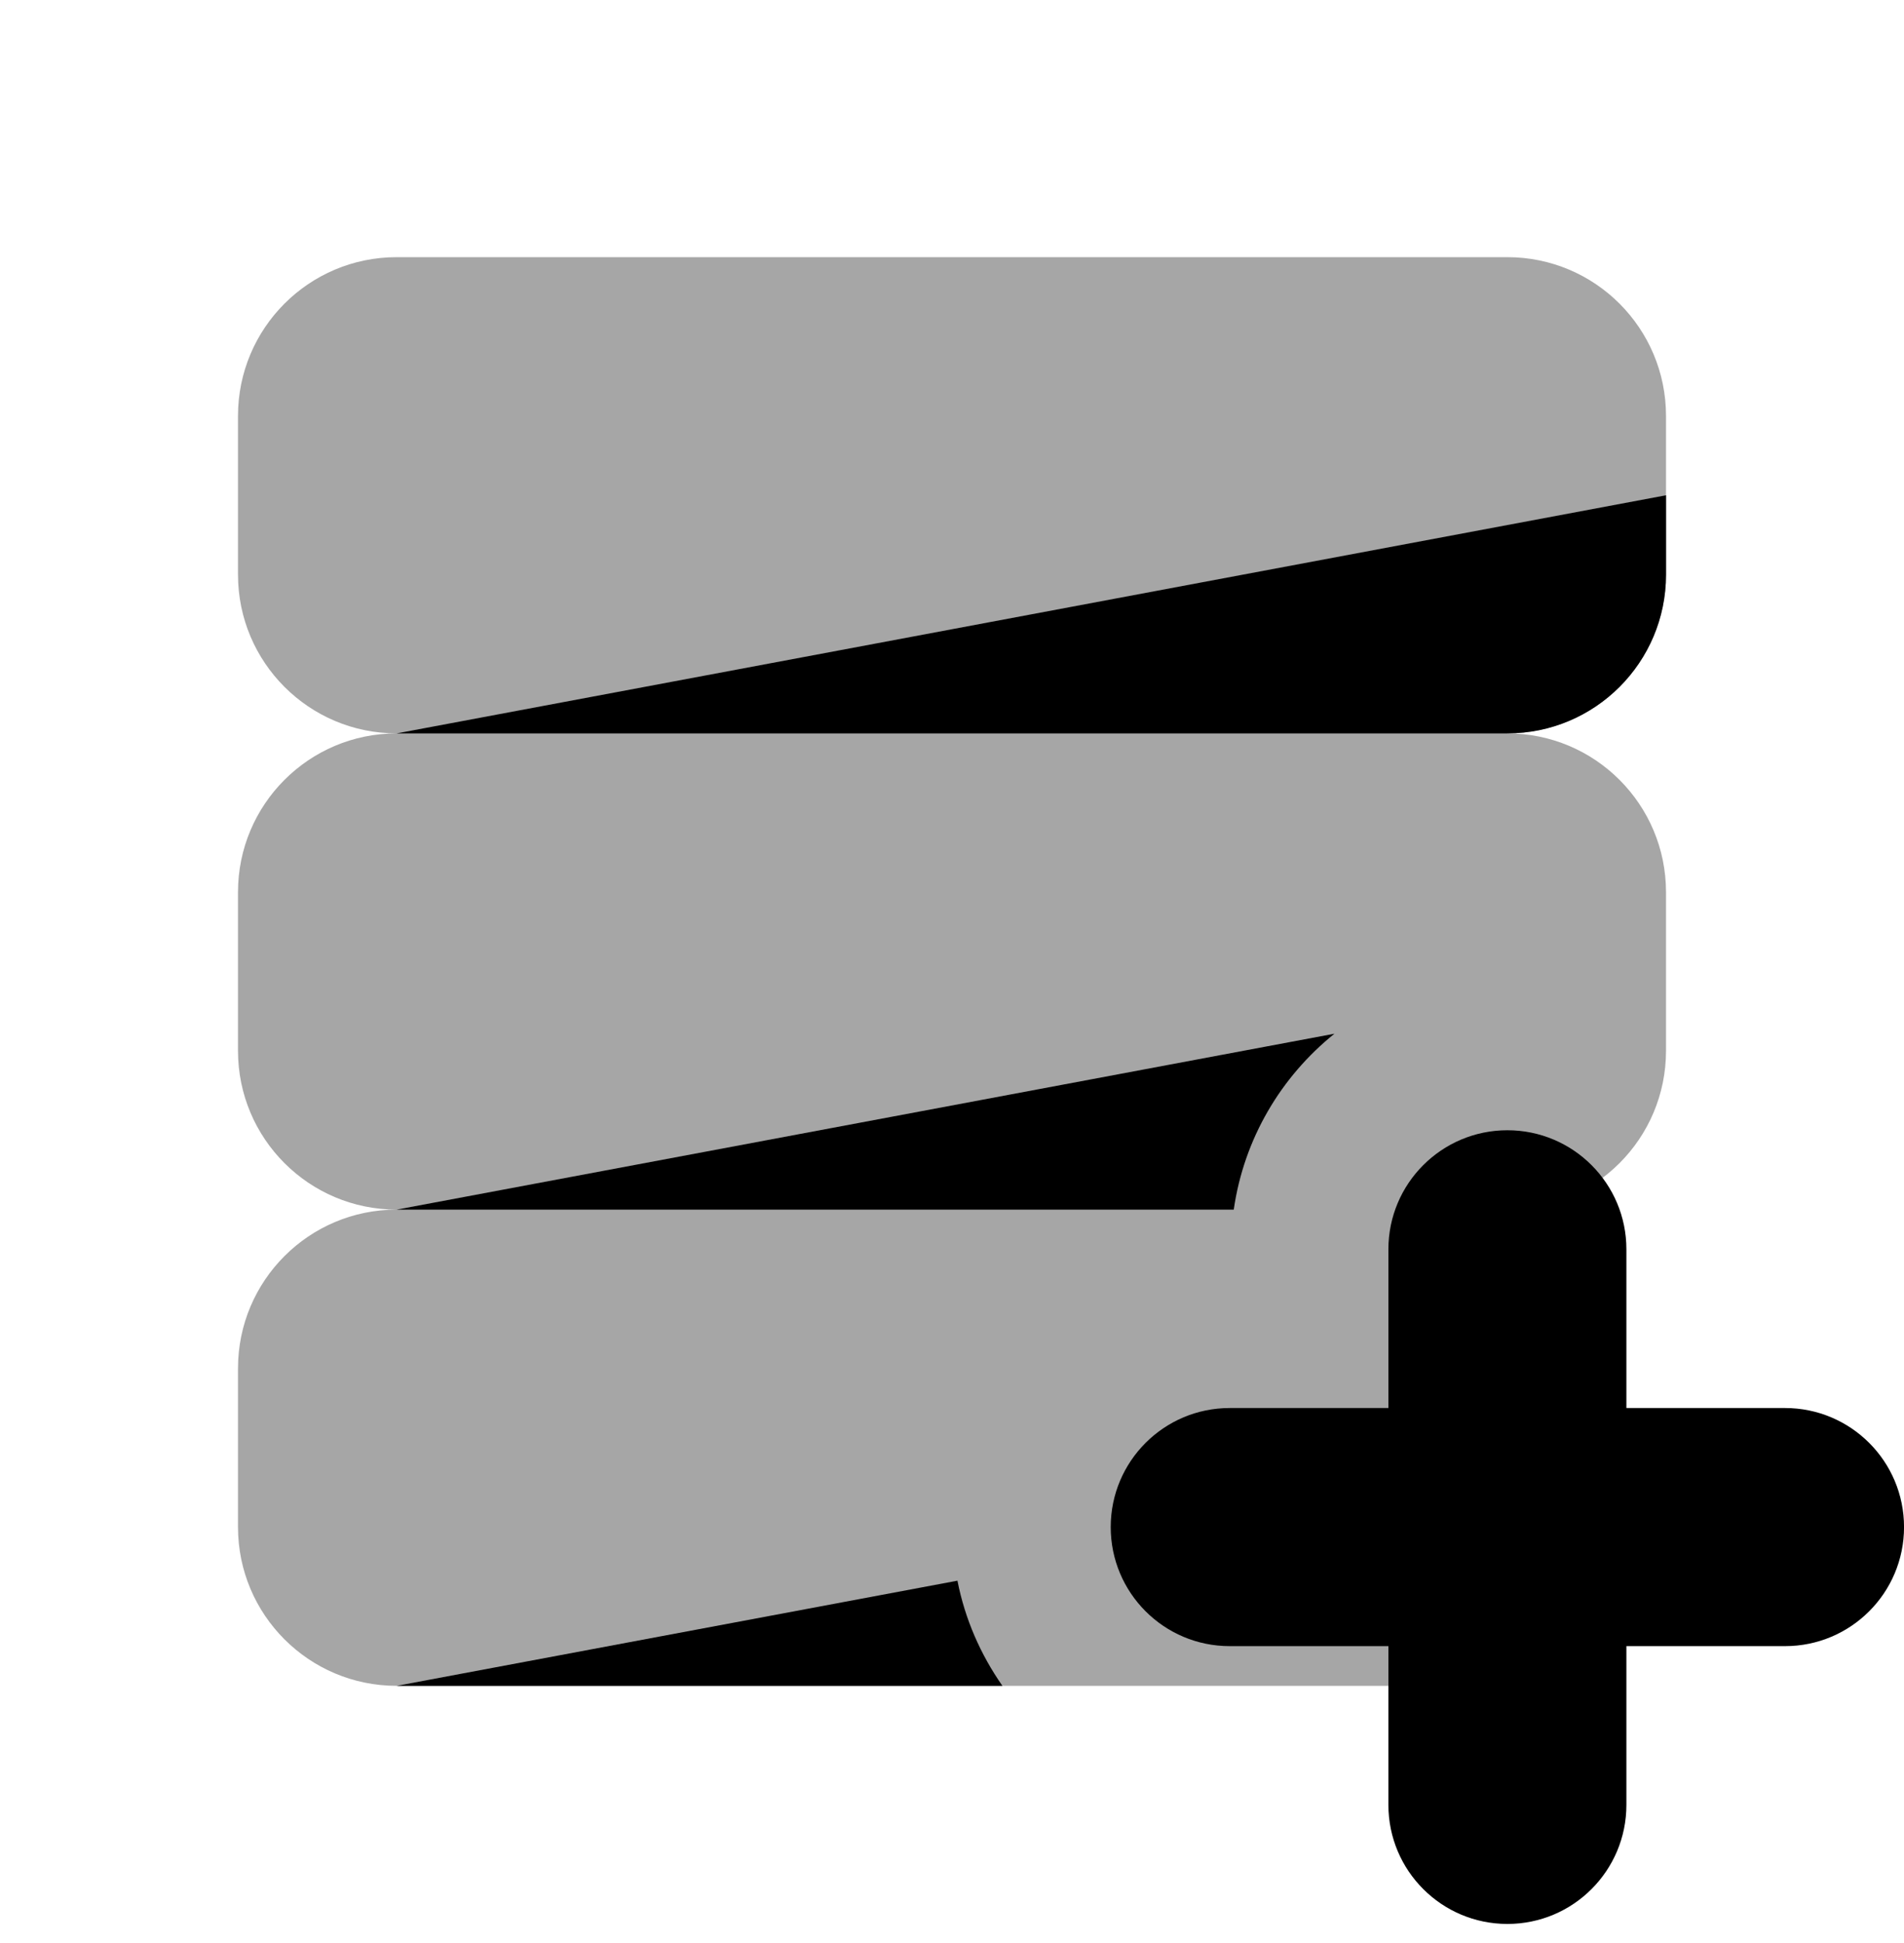
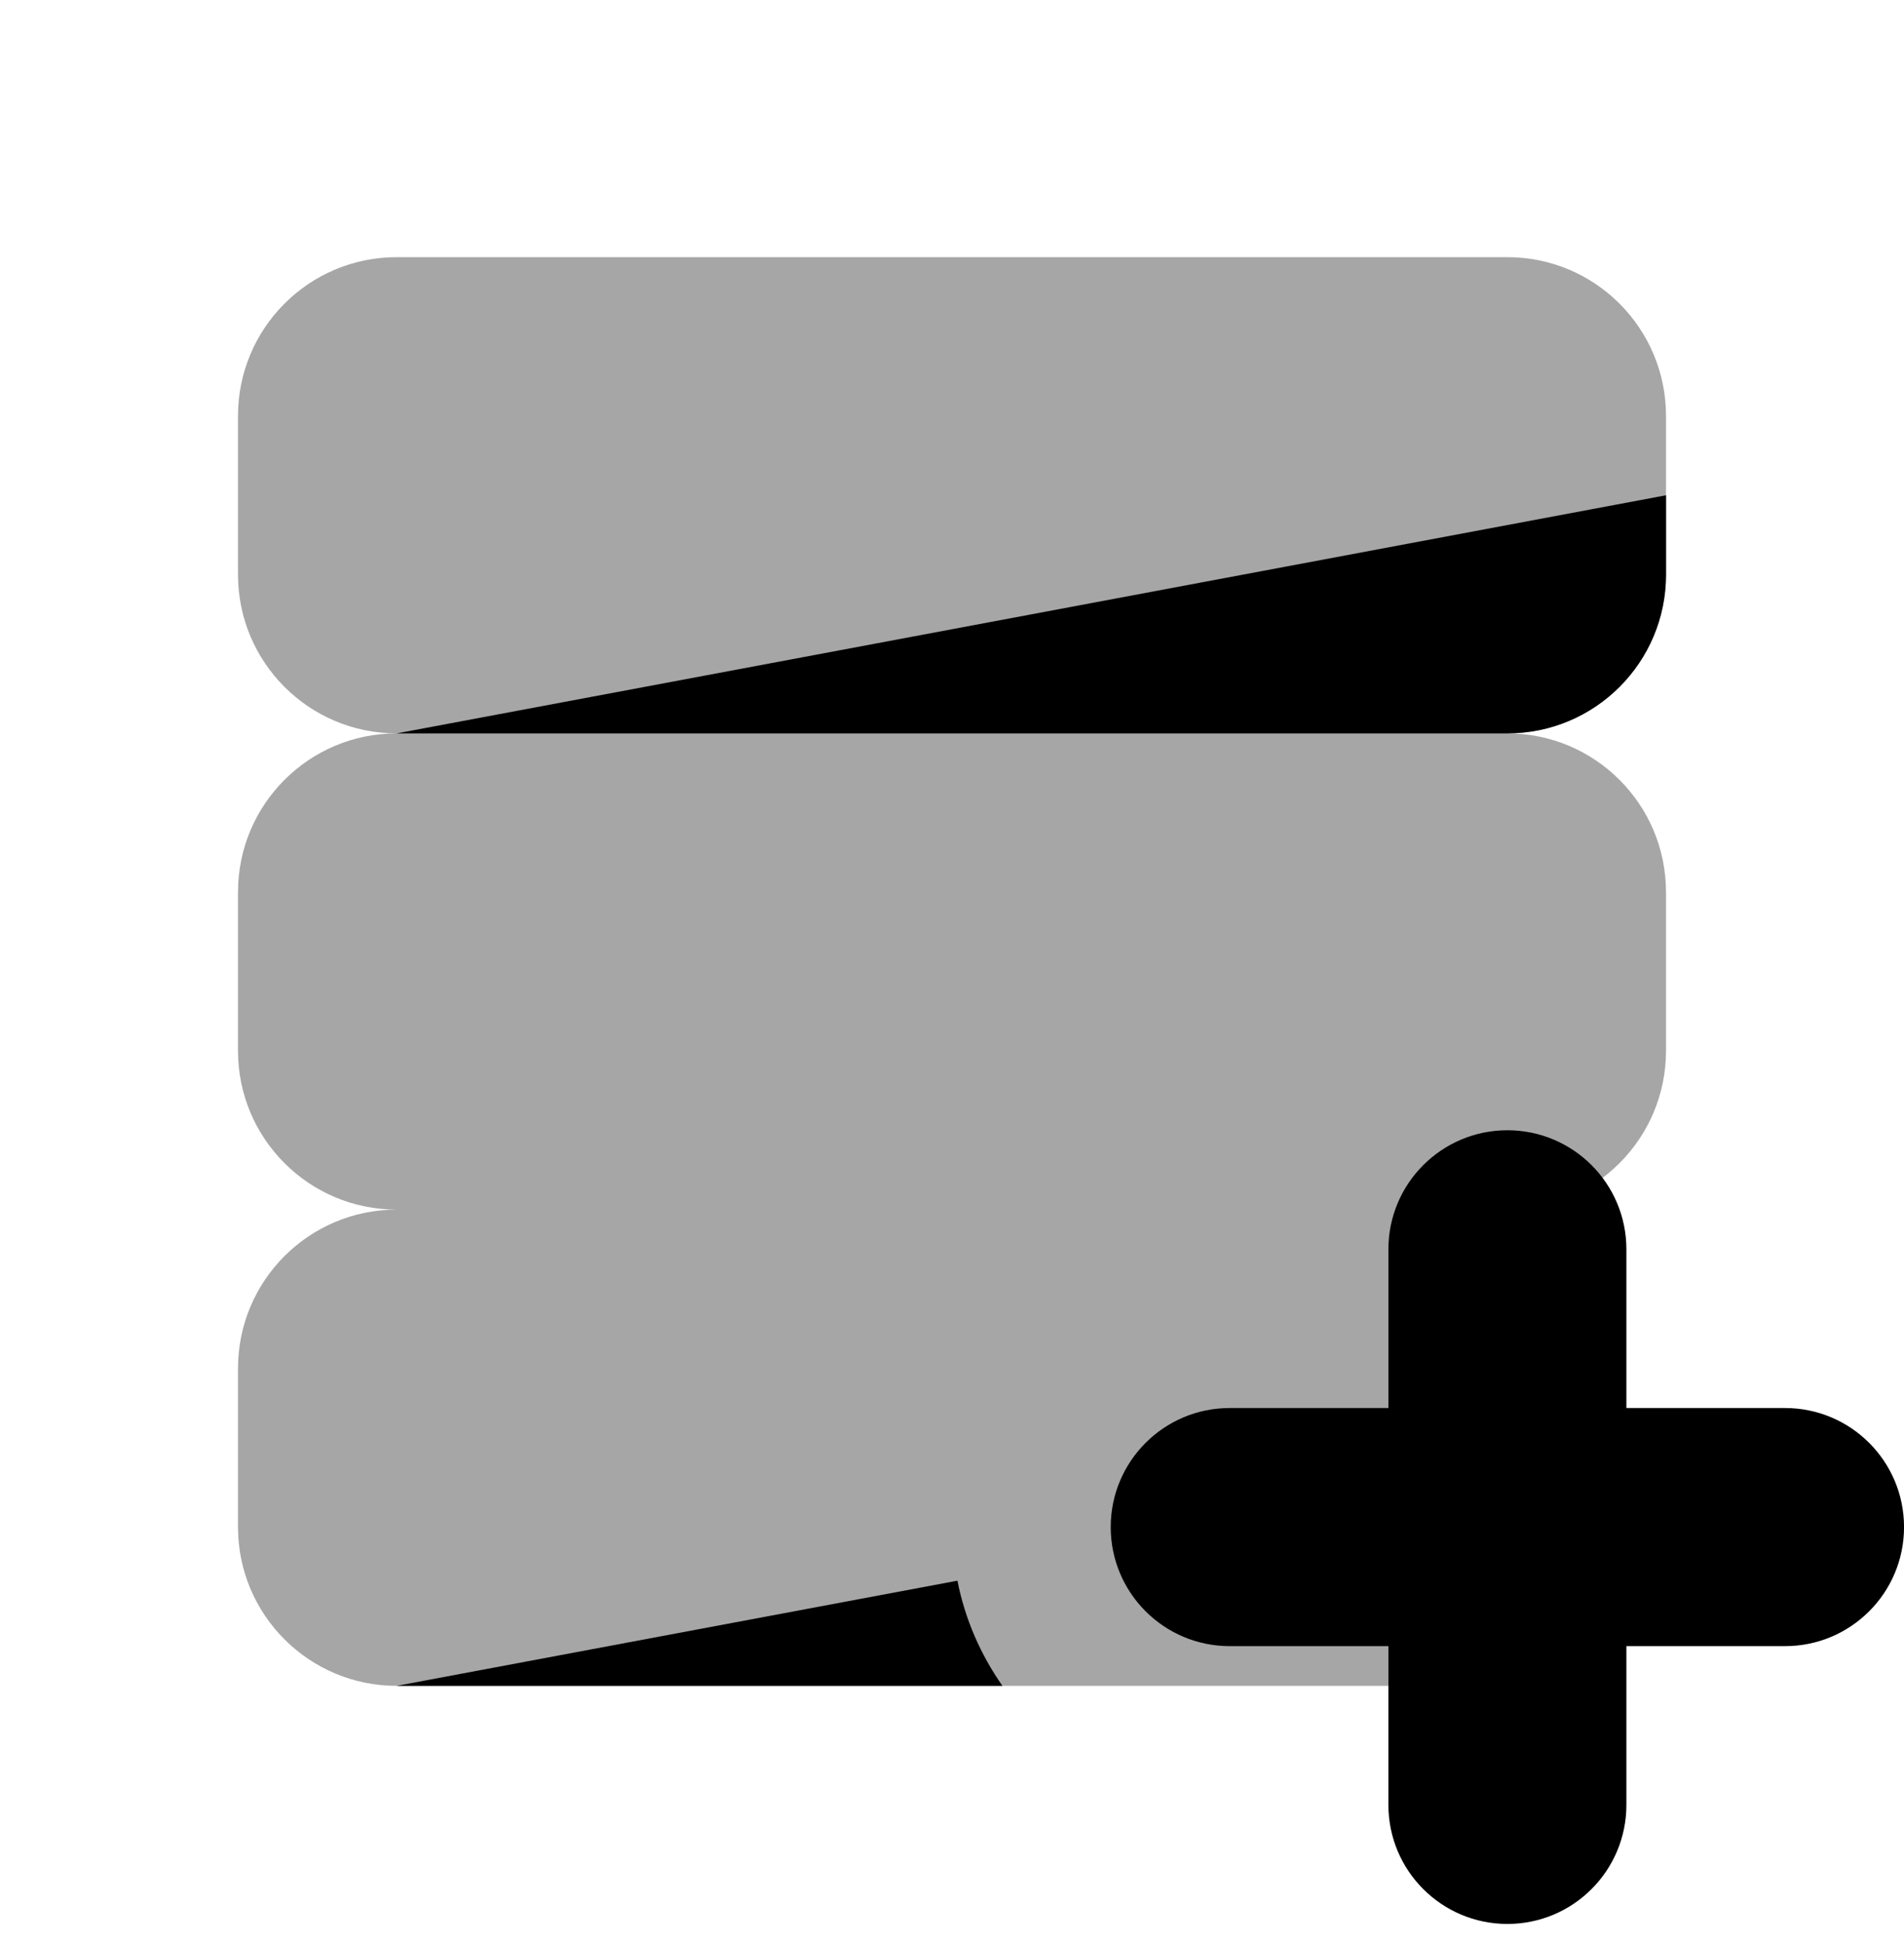
<svg xmlns="http://www.w3.org/2000/svg" width="50" height="51" viewBox="0 0 50 51" fill="none">
  <g clip-path="url(#clip0_512_5656)">
    <path opacity="0.35" d="M43.75 15.083V10.917C43.75 8.615 41.885 6.75 39.583 6.75H10.417C8.115 6.75 6.25 8.615 6.25 10.917V15.083C6.25 17.385 8.115 19.25 10.417 19.25C8.115 19.25 6.25 21.115 6.25 23.417V27.583C6.25 29.885 8.115 31.75 10.417 31.75C8.115 31.75 6.25 33.615 6.25 35.917V40.083C6.25 42.385 8.115 44.25 10.417 44.25H39.583C41.885 44.25 43.75 42.385 43.75 40.083H41.667C41.667 37.781 41.885 31.75 39.583 31.75C41.885 31.75 43.75 29.885 43.75 27.583V23.417C43.75 21.115 41.885 19.25 39.583 19.25C41.885 19.25 43.75 17.385 43.75 15.083Z" fill="black" />
    <path d="M43.751 15.083V13L10.418 19.25H39.585C41.887 19.25 43.751 17.385 43.751 15.083Z" fill="black" />
    <path d="M46.876 36.958H42.71V32.792C42.71 31.067 41.312 29.667 39.585 29.667C37.858 29.667 36.46 31.067 36.46 32.792V36.958H32.293C30.566 36.958 29.168 38.358 29.168 40.083C29.168 41.808 30.566 43.208 32.293 43.208H36.46V47.375C36.46 49.1 37.858 50.5 39.585 50.5C41.312 50.5 42.71 49.1 42.71 47.375V43.208H46.876C48.603 43.208 50.001 41.808 50.001 40.083C50.001 38.358 48.603 36.958 46.876 36.958Z" fill="black" />
-     <path d="M35.043 27.133L10.418 31.75H32.399C32.668 29.885 33.639 28.262 35.043 27.133Z" fill="black" />
    <path d="M10.418 44.25H26.324C25.753 43.433 25.341 42.502 25.143 41.49L10.418 44.25Z" fill="black" />
  </g>
  <defs>
    <clipPath id="clip0_512_5656">
      <rect width="50" height="50" fill="white" transform="translate(0 0.5)" />
    </clipPath>
  </defs>
</svg>